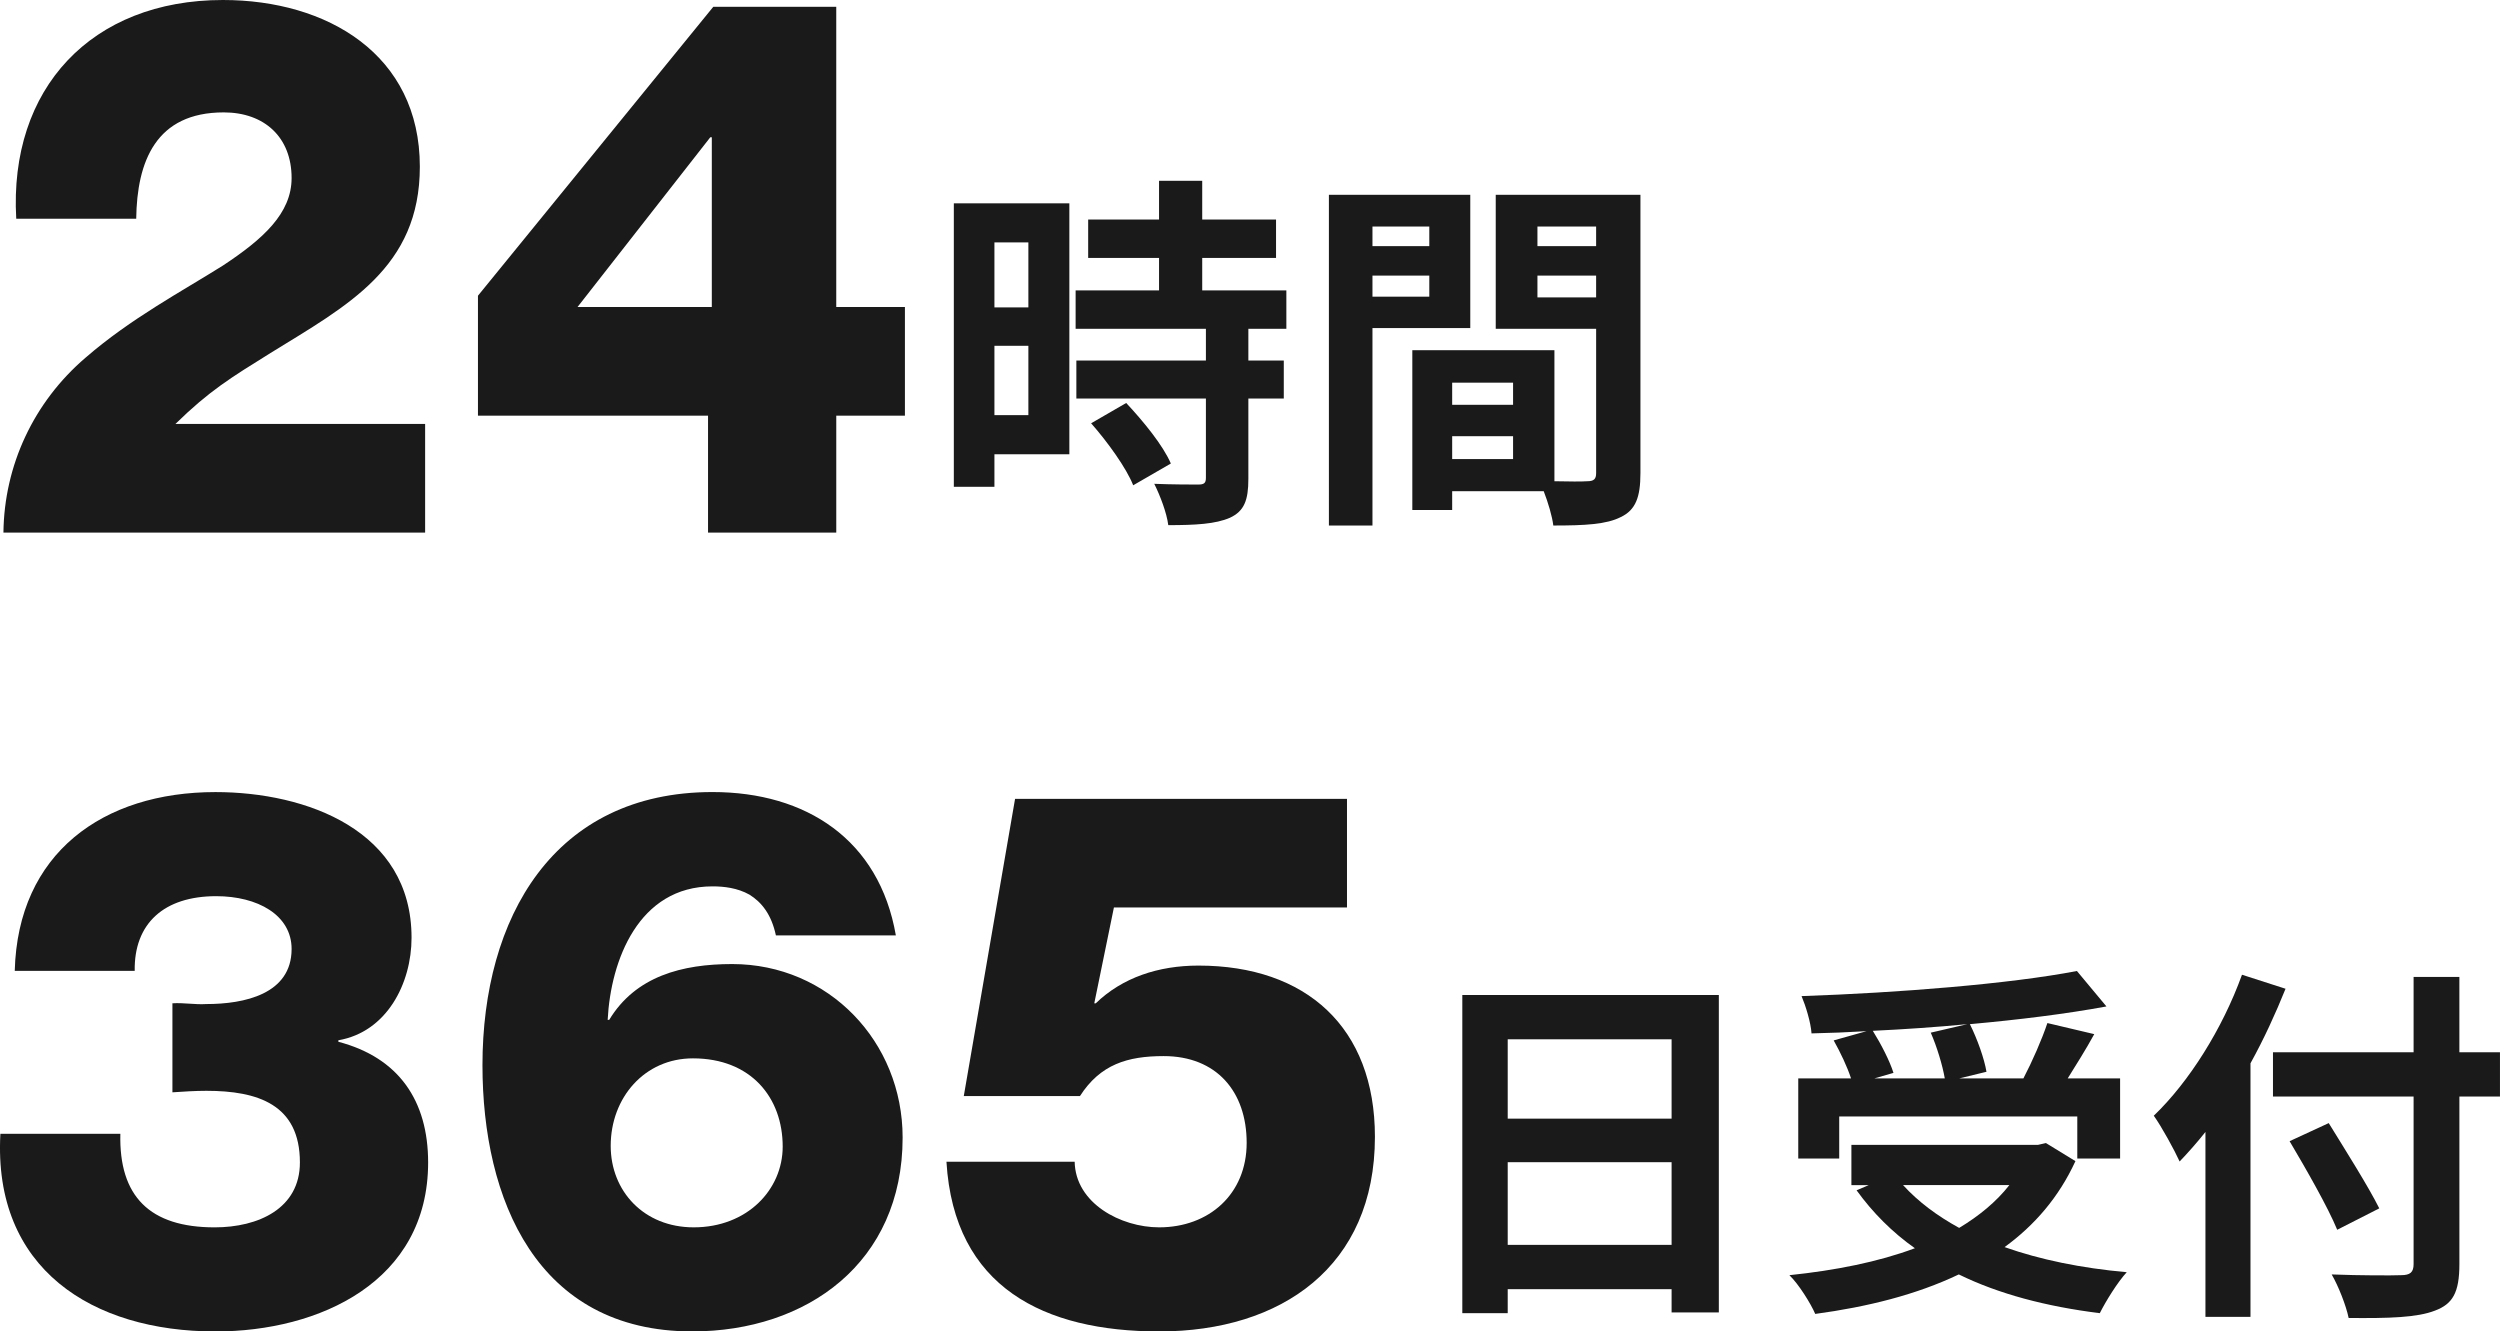
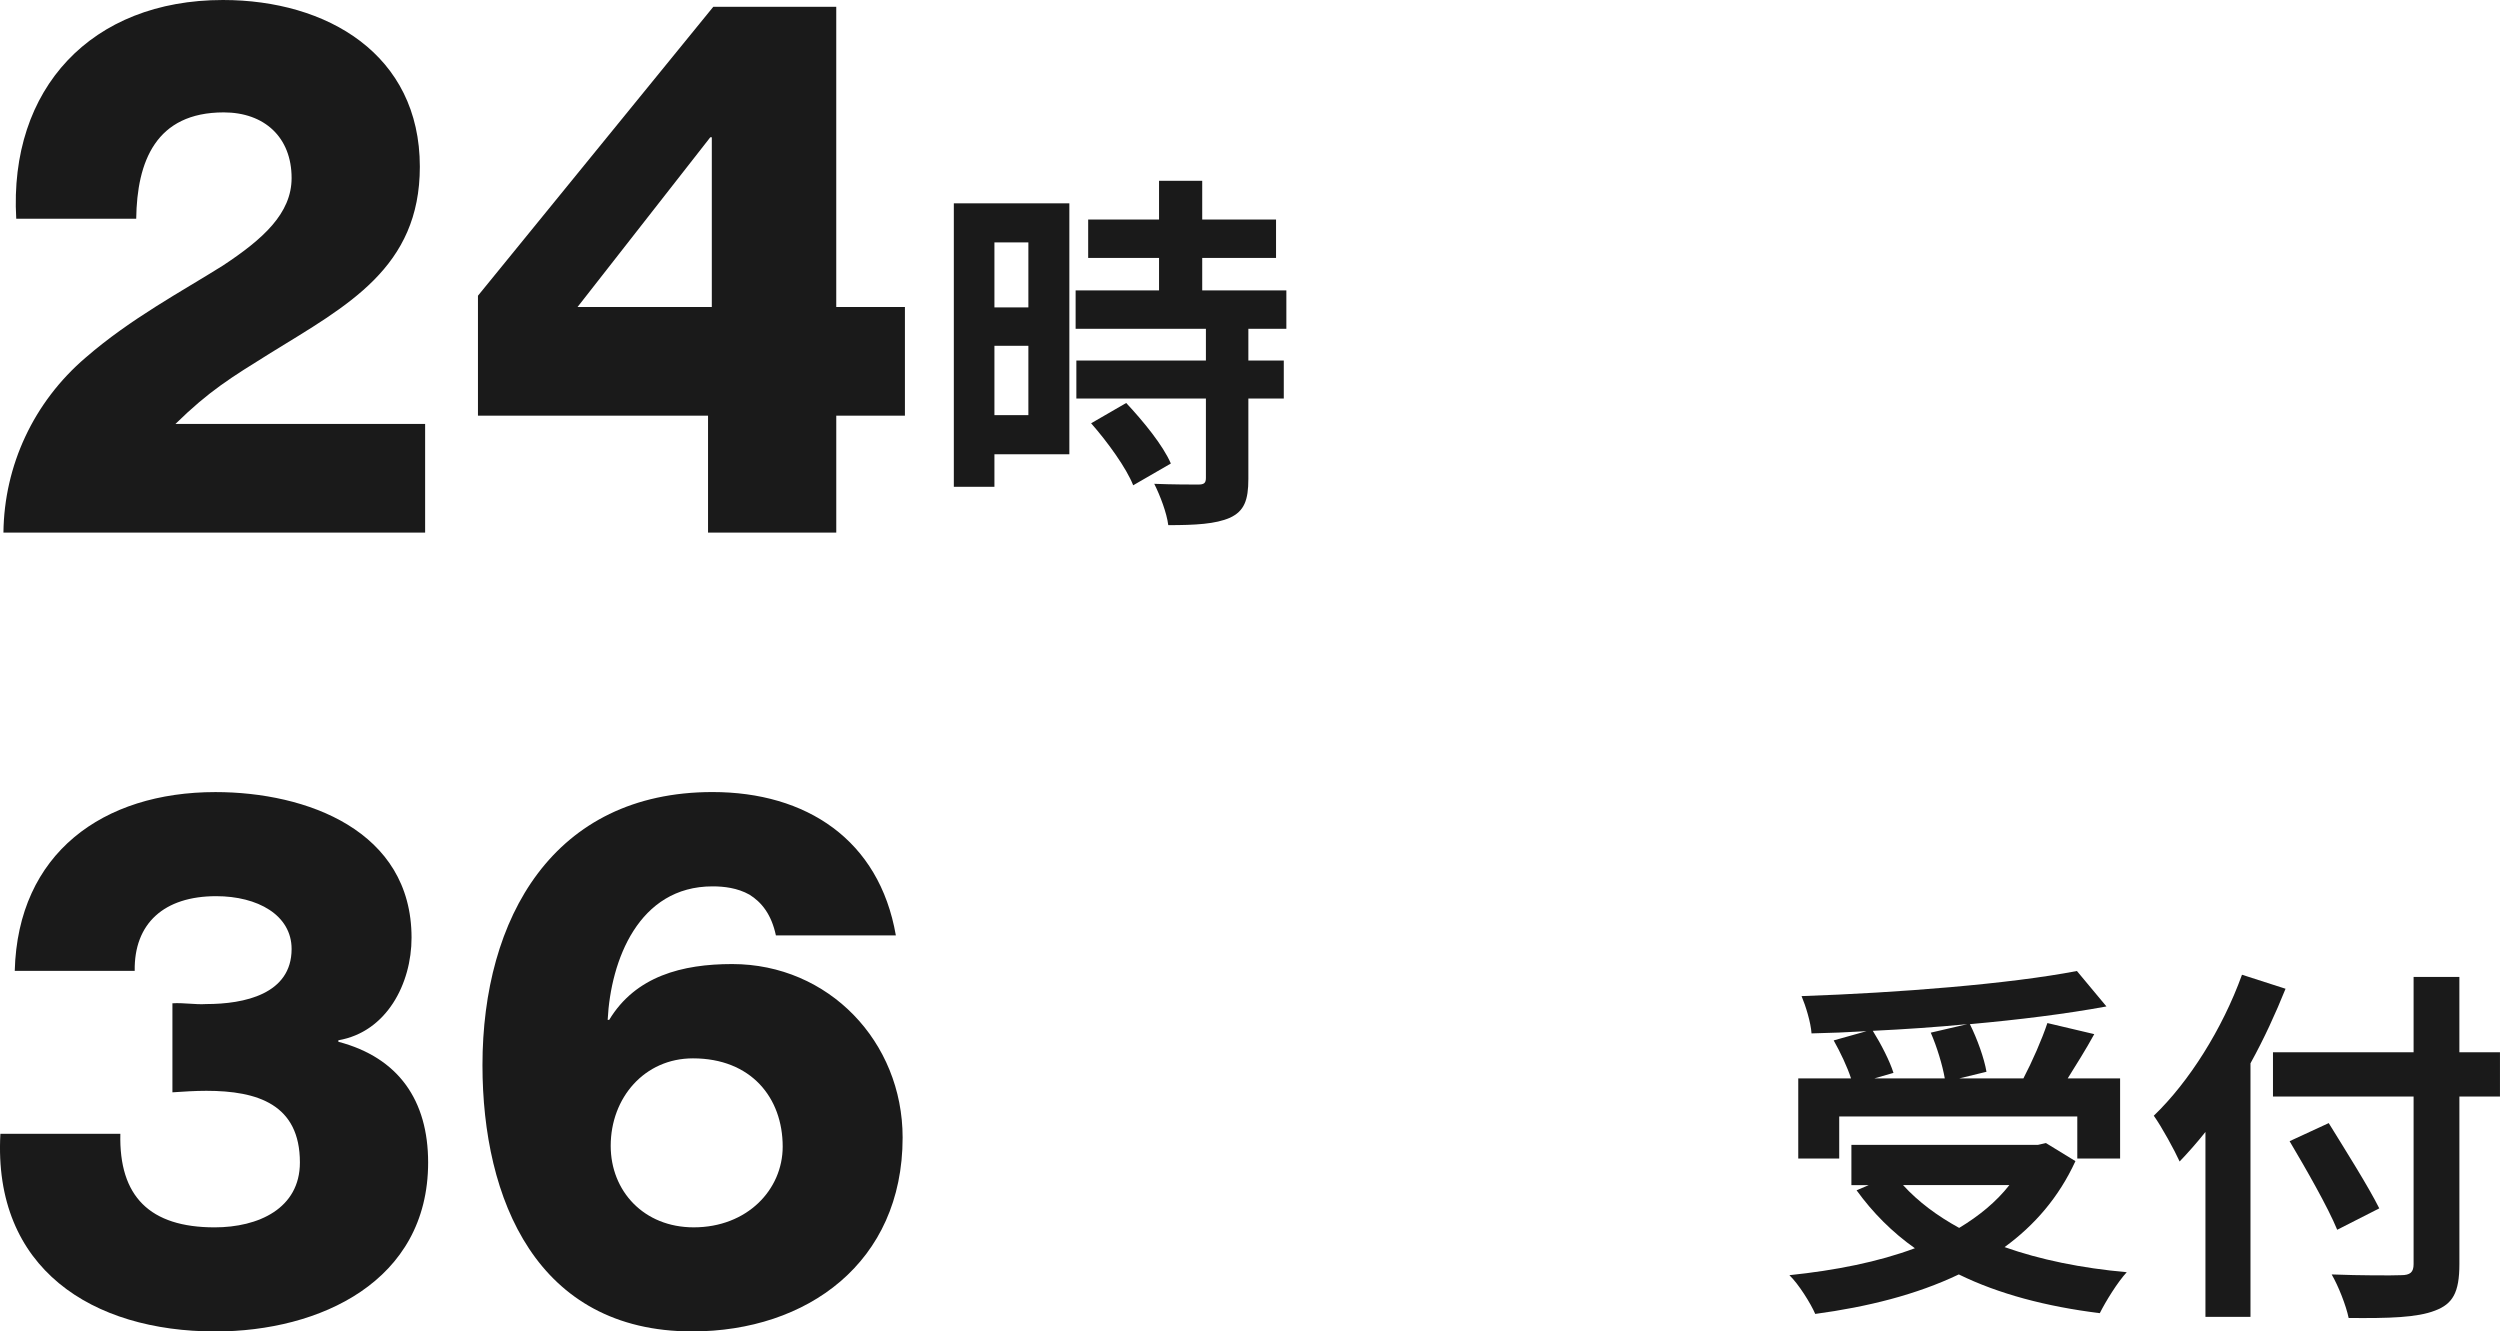
<svg xmlns="http://www.w3.org/2000/svg" id="_イヤー_2" viewBox="0 0 155.751 82.95">
  <defs>
    <style>.cls-1{fill:#1a1a1a;}</style>
  </defs>
  <g id="text">
    <g>
      <path class="cls-1" d="M.214,33.18c.047-4.183,1.88-8.13,5.123-10.903,2.819-2.444,6.016-4.136,8.553-5.734,2.491-1.645,4.277-3.243,4.277-5.452,0-2.538-1.692-4.089-4.229-4.089-4.23,0-5.405,3.055-5.452,6.627H1.012C.543,5.499,5.713,0,13.889,0c6.486,0,12.267,3.384,12.267,10.386,0,6.298-4.512,8.647-9.306,11.608-2.49,1.551-3.807,2.35-5.921,4.418h15.556v6.768H.214Z" />
      <path class="cls-1" d="M56.377,19.128v6.768h-4.277v7.285h-7.989v-7.285h-14.334v-7.473L44.439,.423h7.66V19.128h4.277Zm-12.031,0V8.553h-.095l-8.271,10.574h8.366Z" />
      <path class="cls-1" d="M66.621,28.302h-4.668v2.024h-2.529V12.666h7.197v15.637Zm-4.668-13.199v4.047h2.115v-4.047h-2.115Zm2.115,10.762v-4.323h-2.115v4.323h2.115Zm13.705-5.381v1.978h2.207v2.368h-2.207v5.013c0,1.311-.253,2.001-1.149,2.414-.897,.391-2.139,.46-3.841,.46-.092-.759-.506-1.84-.873-2.575,1.104,.046,2.391,.046,2.736,.046,.367,0,.482-.092,.482-.414v-4.944h-8.071v-2.368h8.071v-1.978h-8.117v-2.391h5.197v-2.024h-4.415v-2.391h4.415v-2.414h2.69v2.414h4.599v2.391h-4.599v2.024h5.242v2.391h-2.368Zm-7.611,4.622c1.058,1.127,2.3,2.644,2.782,3.771l-2.346,1.357c-.414-1.058-1.586-2.69-2.621-3.863l2.185-1.265Z" />
-       <path class="cls-1" d="M85.505,20.438v12.302h-2.714V12.137h8.808v8.301h-6.094Zm0-6.324v1.219h3.541v-1.219h-3.541Zm3.541,4.369v-1.311h-3.541v1.311h3.541Zm13.153,11.015c0,1.472-.299,2.276-1.219,2.713-.896,.46-2.23,.529-4.208,.529-.069-.575-.322-1.426-.598-2.138h-5.703v1.173h-2.483v-9.957h8.853v8.163c.897,.023,1.748,.023,2.047,0,.414,0,.552-.138,.552-.506v-8.991h-6.255V12.137h9.015V29.498Zm-11.728-5.657v1.38h3.794v-1.38h-3.794Zm3.794,4.76v-1.426h-3.794v1.426h3.794Zm1.518-14.487v1.219h3.656v-1.219h-3.656Zm3.656,4.415v-1.357h-3.656v1.357h3.656Z" />
      <path class="cls-1" d="M10.741,62.506c.705-.047,1.41,.094,2.115,.047,2.35,0,5.311-.611,5.311-3.431,0-2.115-2.115-3.29-4.7-3.29-3.242,0-5.122,1.692-5.075,4.653H.919c.188-7.332,5.499-11.138,12.501-11.138,5.687,0,12.22,2.397,12.22,9.07,0,2.867-1.552,5.875-4.56,6.392v.094c3.76,.987,5.593,3.666,5.593,7.52,0,7.426-6.768,10.527-13.253,10.527-7.66,0-13.864-3.901-13.395-12.313H7.498c-.094,3.901,1.833,5.828,5.875,5.828,2.726,0,5.311-1.175,5.311-4.042,0-3.619-2.632-4.465-5.827-4.465-.705,0-1.41,.047-2.115,.094v-5.546Z" />
      <path class="cls-1" d="M48.339,58.276c-.281-1.316-.893-2.068-1.645-2.538-.752-.423-1.598-.517-2.303-.517-4.605,0-6.345,4.606-6.533,8.318h.095c1.645-2.726,4.559-3.478,7.66-3.478,6.016,0,10.621,4.841,10.621,10.809,0,7.802-5.969,12.078-13.112,12.078-9.681,0-13.064-8.224-13.064-16.59,0-9.164,4.417-17.013,14.334-17.013,5.827,0,10.386,2.961,11.42,8.929h-7.473Zm-5.122,18.188c3.337,0,5.545-2.35,5.545-5.029,0-3.055-1.974-5.499-5.593-5.499-3.008,0-5.122,2.444-5.122,5.452,0,2.82,2.067,5.076,5.17,5.076Z" />
-       <path class="cls-1" d="M66.952,72.375c.047,2.585,2.867,4.089,5.264,4.089,3.102,0,5.452-2.068,5.452-5.264s-1.881-5.405-5.17-5.405c-2.256,0-3.948,.517-5.217,2.491h-7.237l3.195-18.517h20.679v6.768h-14.521l-1.223,5.969h.094c1.646-1.598,3.901-2.35,6.393-2.35,6.72,0,10.997,3.854,10.997,10.668,0,8.083-5.828,12.125-13.441,12.125-7.144,0-12.783-2.726-13.253-10.574h7.989Z" />
-       <path class="cls-1" d="M107.084,61.989v19.776h-2.943v-1.449h-10.21v1.495h-2.828v-19.822h15.981Zm-13.153,2.759v4.944h10.21v-4.944h-10.21Zm10.21,12.808v-5.151h-10.21v5.151h10.21Z" />
      <path class="cls-1" d="M129.301,72.337c-1.034,2.254-2.552,4.001-4.415,5.358,2.208,.782,4.783,1.311,7.611,1.564-.574,.621-1.311,1.817-1.679,2.552-3.334-.414-6.3-1.196-8.784-2.414-2.644,1.265-5.702,2.024-8.944,2.461-.276-.644-1.035-1.863-1.61-2.414,2.875-.299,5.542-.828,7.818-1.679-1.402-.989-2.621-2.208-3.633-3.61l.759-.322h-1.081v-2.506h11.612l.507-.115,1.839,1.127Zm-14.717-.161h-2.552v-4.99h3.288c-.23-.713-.667-1.633-1.081-2.368l2.047-.575c-1.15,.069-2.323,.115-3.427,.138-.046-.69-.368-1.725-.621-2.323,6.048-.207,12.97-.759,17.154-1.564l1.84,2.208c-2.483,.46-5.449,.828-8.508,1.104,.46,.92,.896,2.139,1.034,2.966l-1.701,.414h4.001c.552-1.058,1.149-2.414,1.495-3.449l2.92,.69c-.528,.966-1.127,1.909-1.655,2.759h3.265v4.99h-2.667v-2.621h-14.832v2.621Zm7.979-8.37c-1.932,.184-3.932,.322-5.887,.414,.529,.851,1.058,1.886,1.288,2.621l-1.196,.345h4.393c-.139-.805-.483-1.955-.874-2.851l2.276-.529Zm-4.001,10.026c.942,1.035,2.115,1.909,3.495,2.667,1.219-.736,2.3-1.61,3.127-2.667h-6.622Z" />
      <path class="cls-1" d="M142.391,61.599c-.621,1.541-1.334,3.104-2.185,4.645v15.798h-2.806v-11.521c-.529,.667-1.081,1.288-1.609,1.84-.3-.667-1.127-2.185-1.61-2.851,2.185-2.093,4.277-5.404,5.496-8.784l2.714,.874Zm13.359,6.715h-2.529v10.44c0,1.771-.414,2.483-1.518,2.897-1.127,.437-2.852,.483-5.381,.46-.161-.782-.644-2.001-1.058-2.713,1.771,.069,3.794,.069,4.323,.046,.574,0,.781-.184,.781-.69v-10.44h-8.761v-2.759h8.761v-4.691h2.852v4.691h2.529v2.759Zm-10.141,8.301c-.575-1.403-1.932-3.771-2.966-5.519l2.438-1.127c1.034,1.679,2.46,3.932,3.149,5.312l-2.621,1.334Z" />
    </g>
  </g>
</svg>